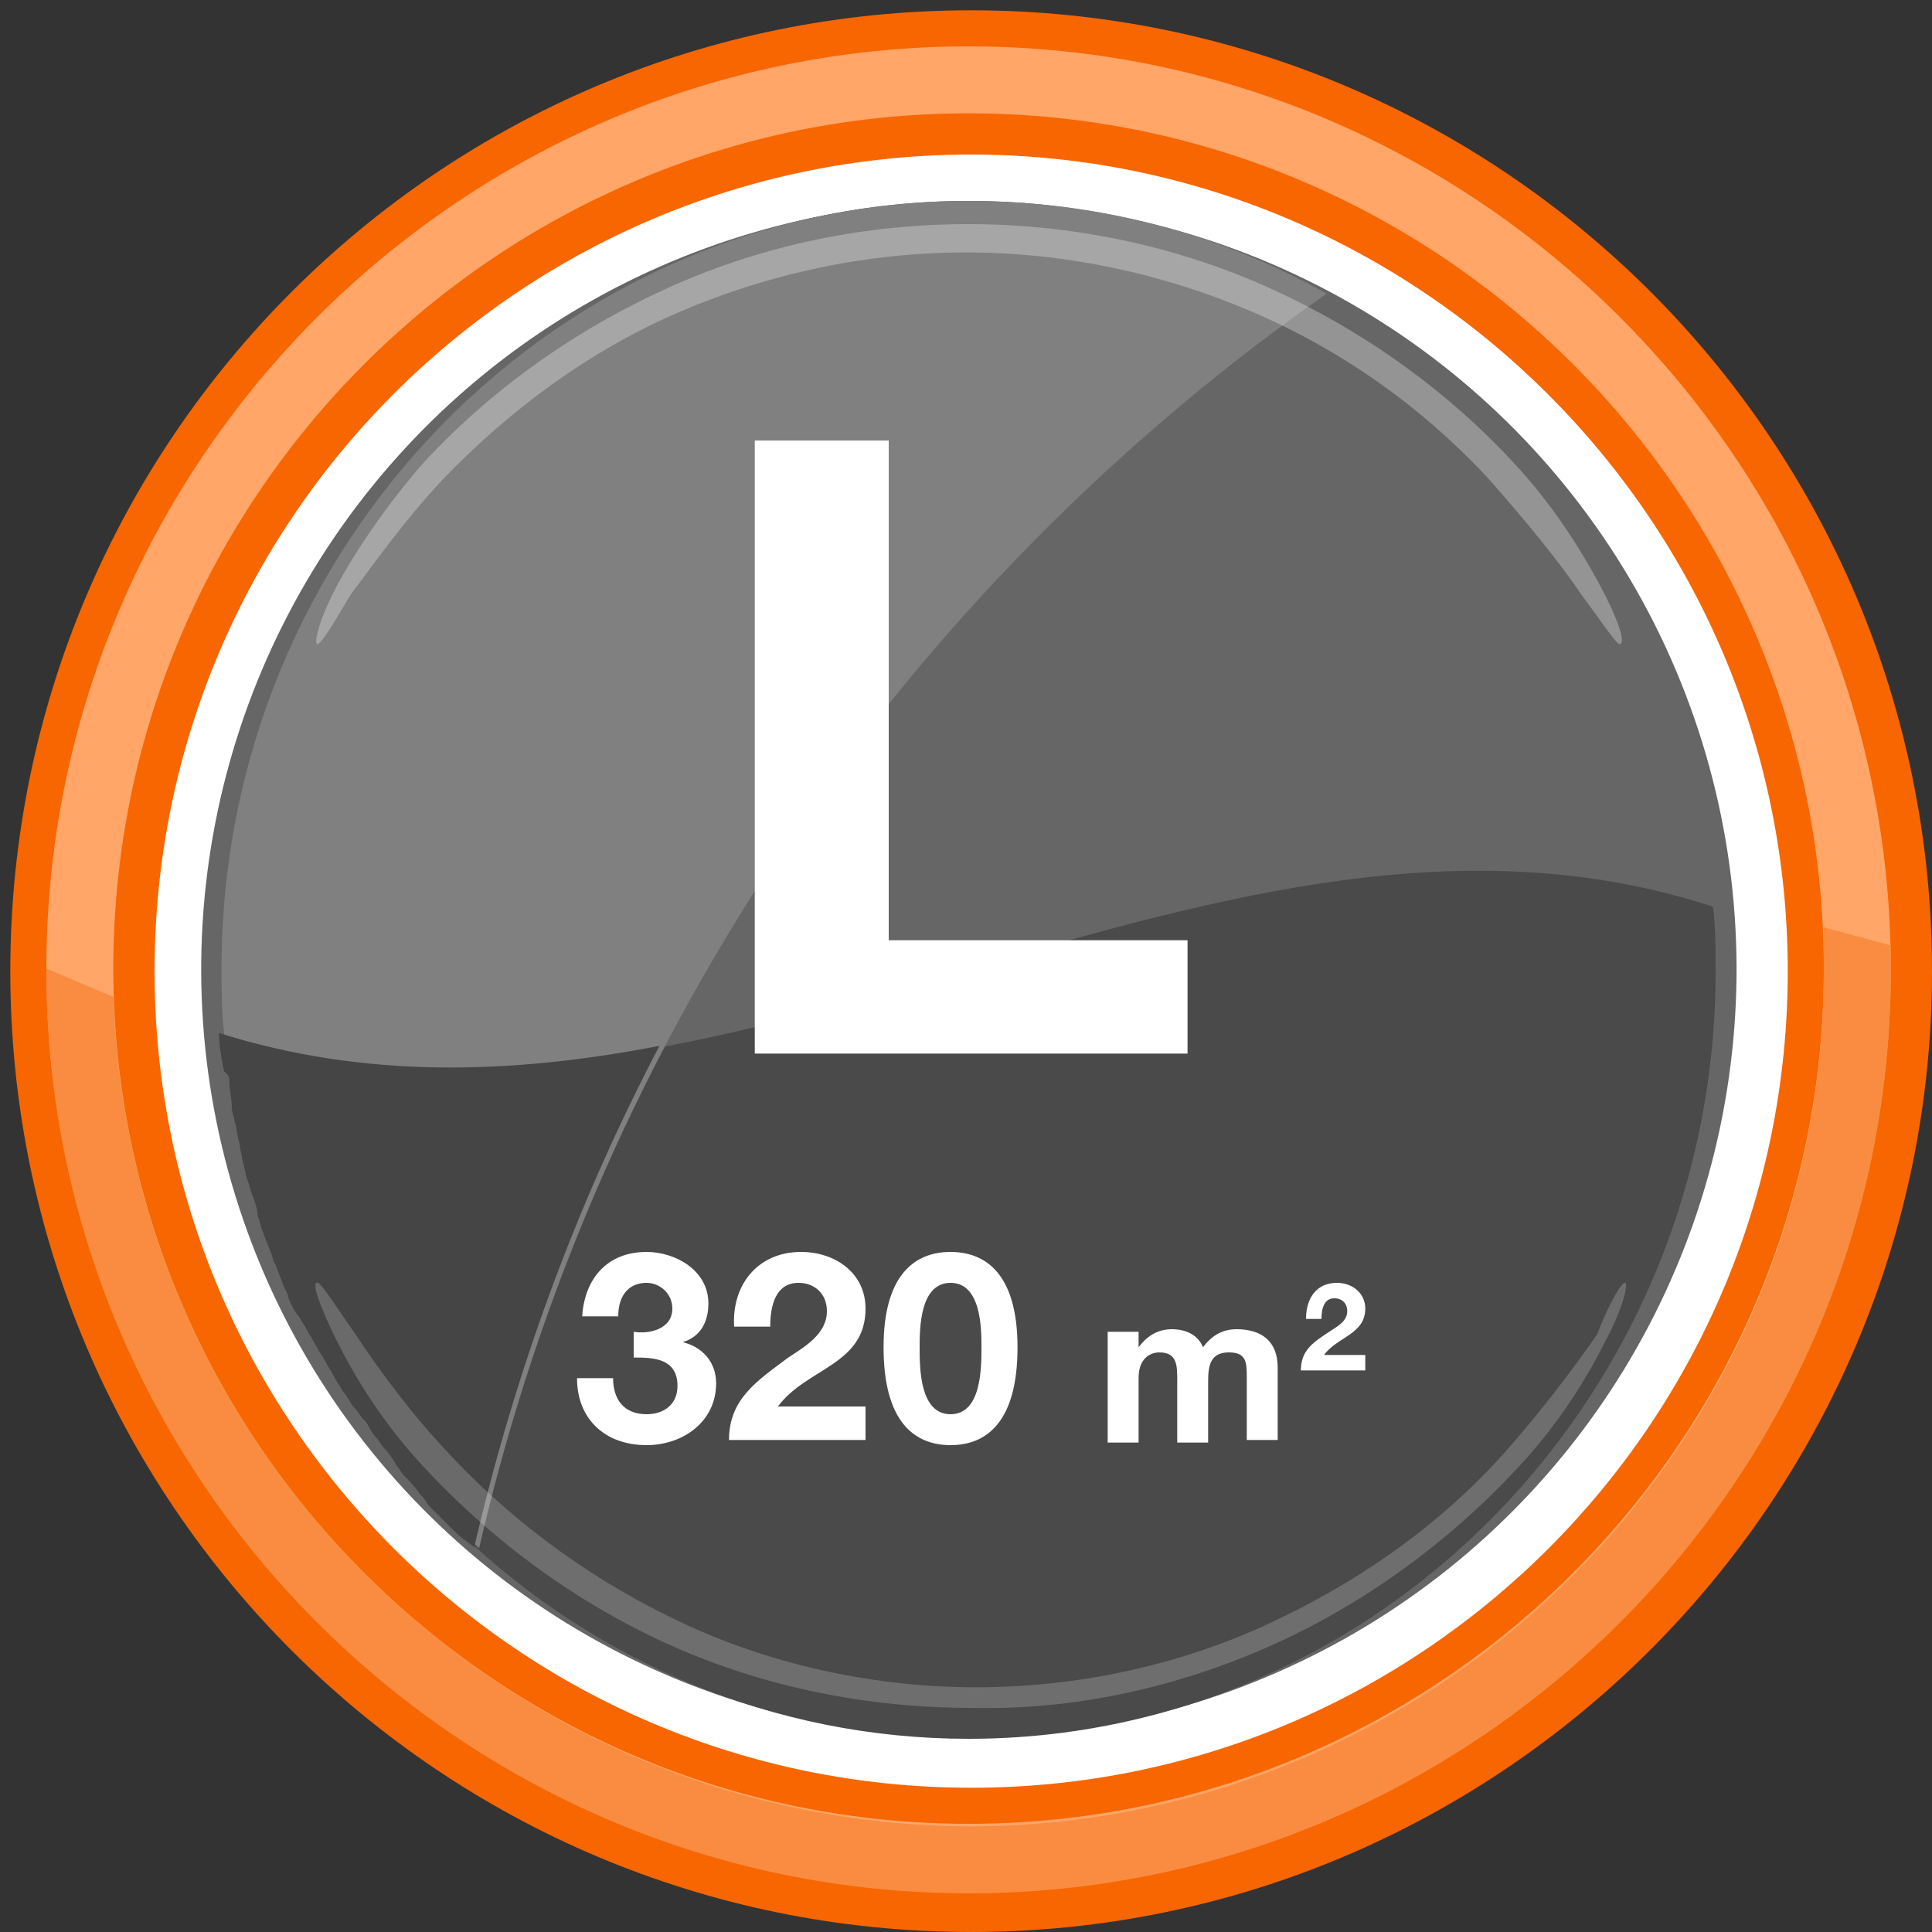
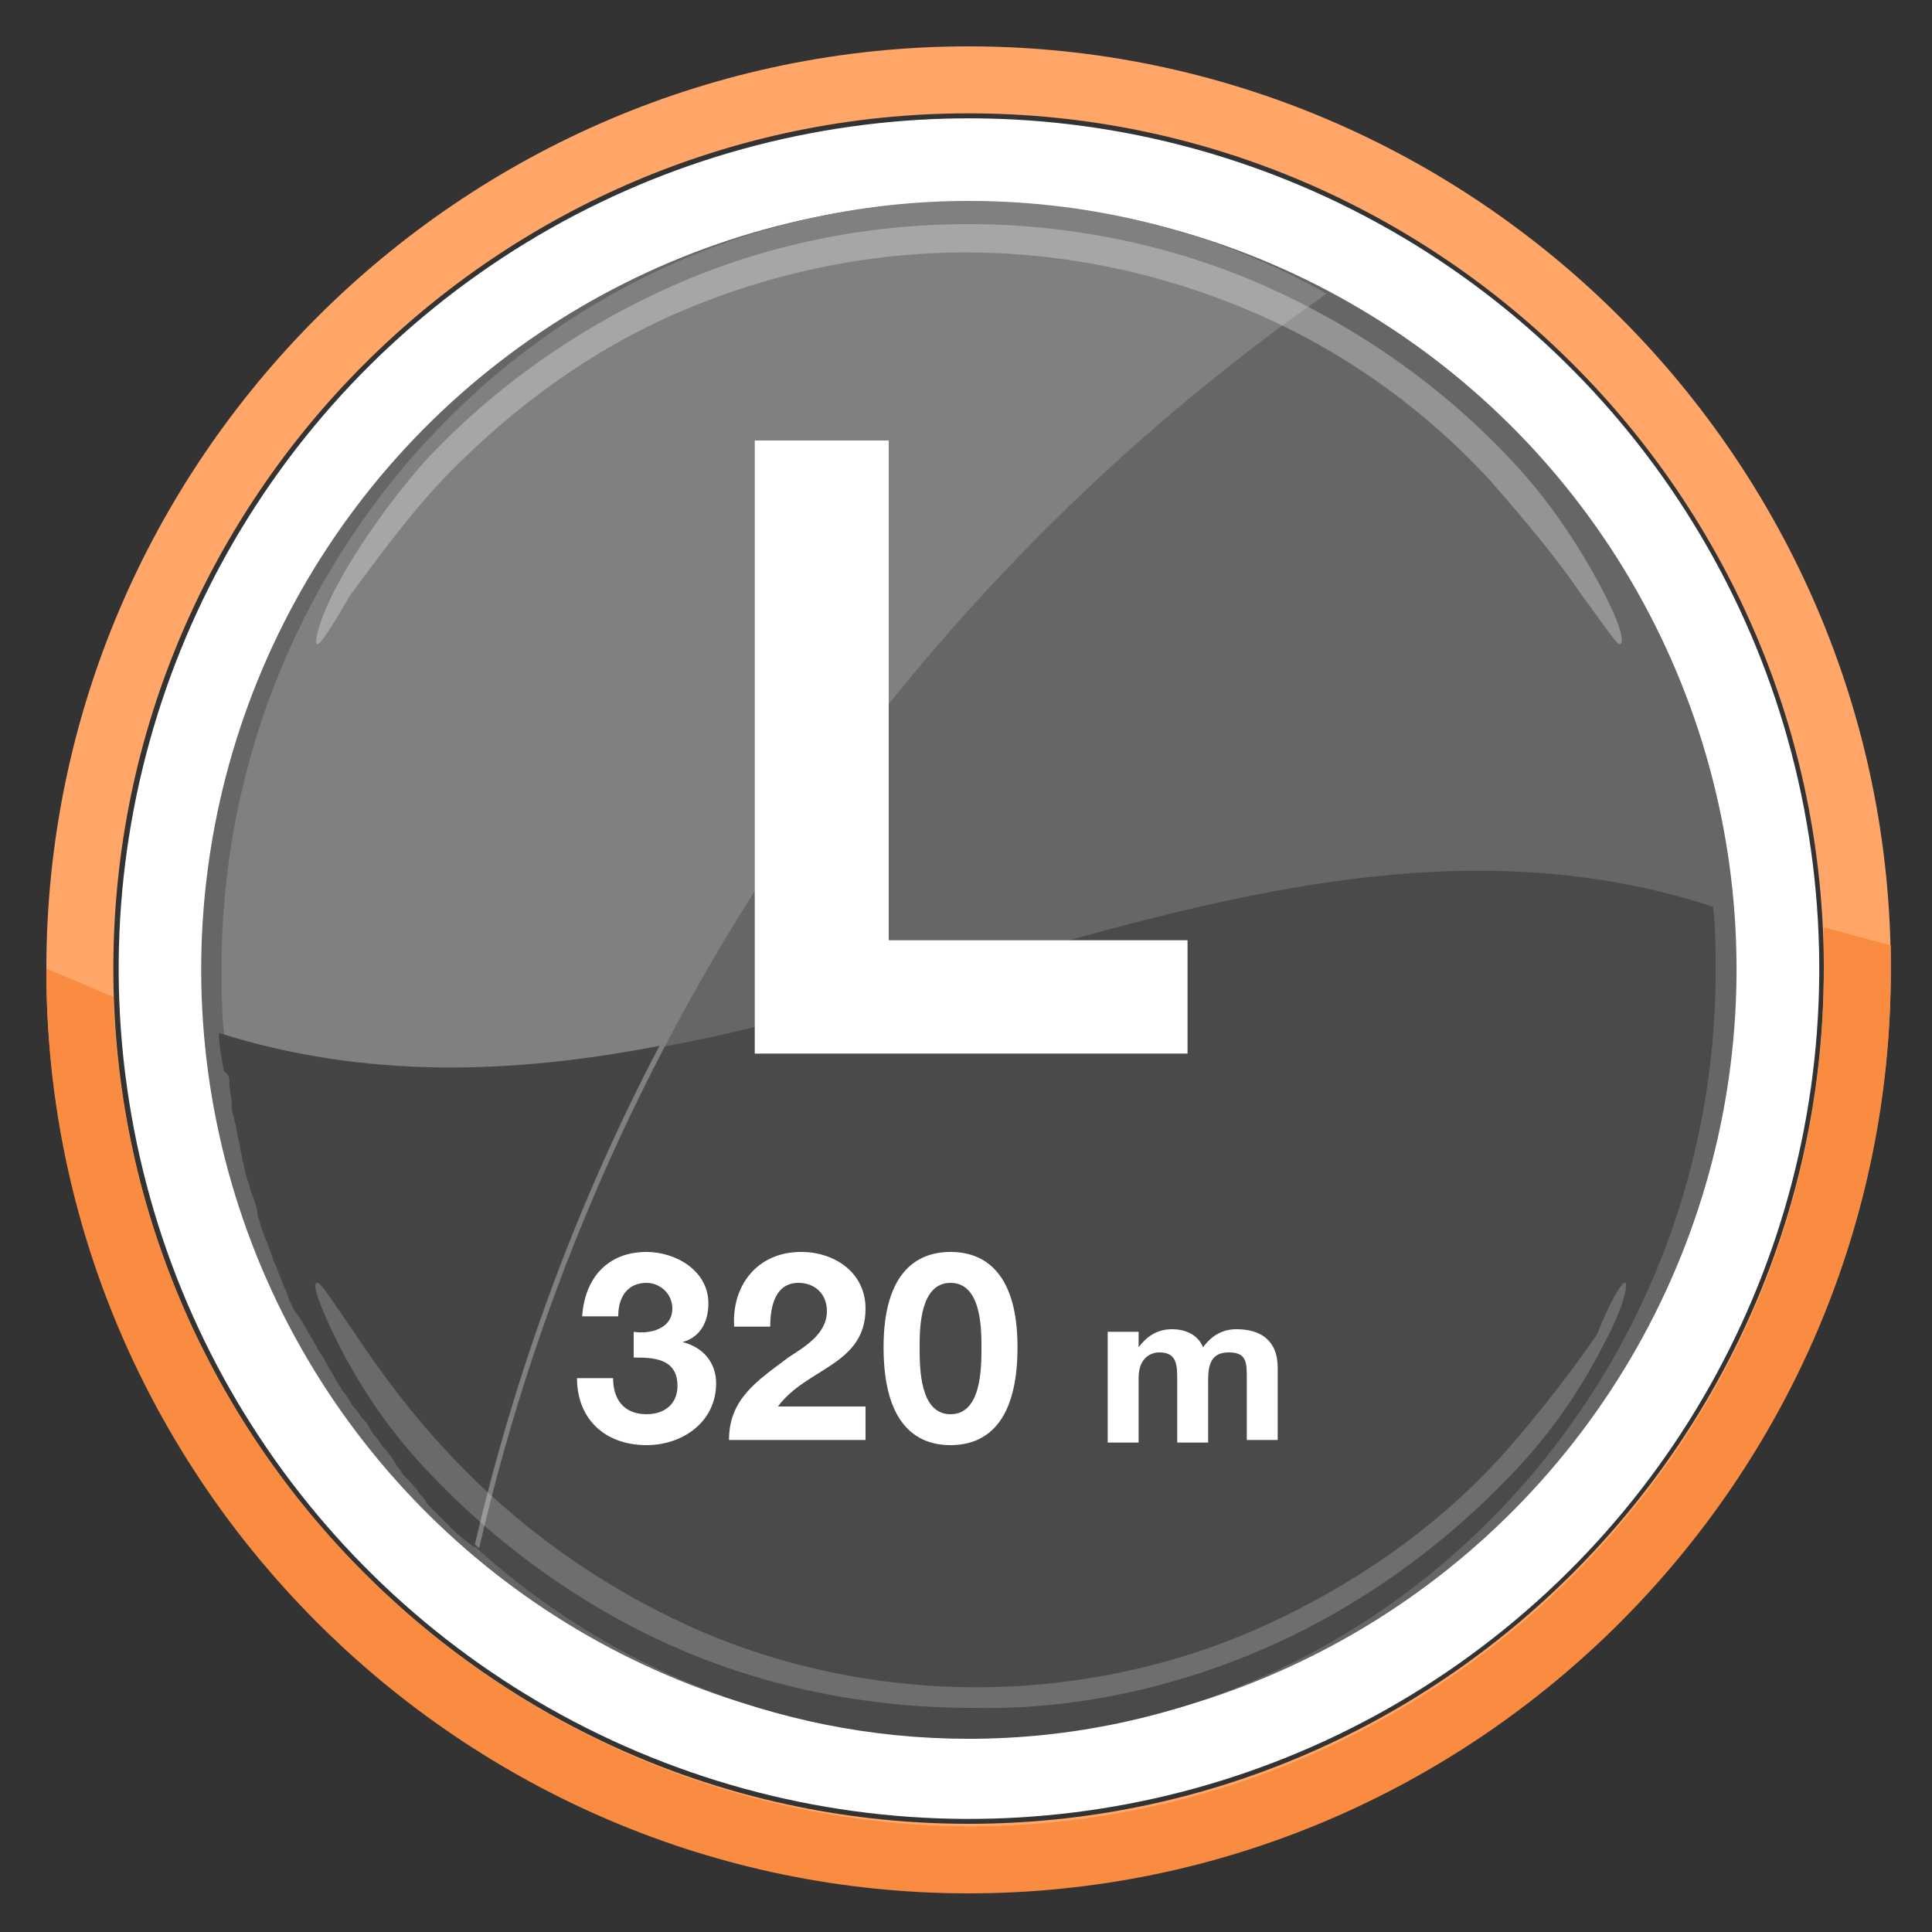
<svg xmlns="http://www.w3.org/2000/svg" version="1.1" id="Слой_1" x="0px" y="0px" viewBox="0 0 75 75" style="enable-background:new 0 0 75 75;" xml:space="preserve">
  <rect x="0" y="0" width="75" height="75" fill="#333333" stroke="none" />
  <style type="text/css">
	.st0{fill:#FFFFFF;}
	.st1{fill:#666666;}
	.st2{fill:#4A4A4A;}
	.st3{fill:#808080;}
	.st4{opacity:0.3;}
	.st5{fill:#454545;}
	.st6{opacity:0.2;}
	.st7{fill:#F76600;}
	.st8{fill:#FFA668;}
	.st9{fill:#F98C40;}
	.st10{opacity:0.35;}
</style>
  <g>
    <ellipse transform="matrix(0.988 -0.156 0.156 0.988 -5.399 6.319)" class="st0" cx="37.6" cy="37.6" rx="33" ry="33" />
    <g>
      <ellipse transform="matrix(0.189 -0.982 0.982 0.189 -6.418 67.446)" class="st1" cx="37.6" cy="37.6" rx="29.8" ry="29.8" />
-       <path class="st1" d="M66.5,35.1C65.3,19.8,52.8,7.8,37.6,7.8c-16,0-29,13.4-29,29.8c0,0.8,0,1.7,0.1,2.5    C27.9,46.3,47.3,28.9,66.5,35.1z" />
      <path class="st2" d="M8.7,40.1c1.2,15.3,13.7,27.4,28.9,27.4c16,0,29-13.4,29-29.8c0-0.8,0-1.7-0.1-2.5    C47.3,28.9,27.9,46.3,8.7,40.1z" />
      <path class="st3" d="M51.5,11.4c-4.1-2.3-8.8-3.6-13.9-3.6c-16,0-29,13.4-29,29.8c0,0.8,0,1.7,0.1,2.5c0.6,8,4.3,15.1,9.9,20    C23.2,40.1,35.2,22.8,51.5,11.4z" />
      <g class="st4">
        <path class="st0" d="M12.3,25c-0.1-0.1,0.1-1,0.8-2.3c0.7-1.3,1.9-3.1,3.4-4.8c2.7-2.9,6-5.2,9.6-6.8c3.6-1.6,7.5-2.4,11.5-2.4     c3.9,0,7.9,0.8,11.5,2.4c3.6,1.6,6.9,3.9,9.6,6.8c1.6,1.7,2.7,3.5,3.4,4.8c0.7,1.3,1,2.2,0.8,2.3c-0.1,0.1-0.6-0.7-1.5-1.9     c-0.8-1.2-2.1-2.8-3.6-4.5c-2.6-2.8-5.7-5-9.2-6.5c-3.5-1.5-7.3-2.3-11.1-2.3c-3.8,0-7.6,0.8-11.1,2.3c-3.5,1.5-6.6,3.8-9.2,6.5     c-1.5,1.6-2.7,3.3-3.6,4.5C12.9,24.3,12.4,25.1,12.3,25z" />
      </g>
      <path class="st5" d="M8.9,42c0,0.3,0.1,0.6,0.1,1c0,0.2,0.1,0.4,0.1,0.5c0.1,0.3,0.1,0.6,0.2,0.9c0,0.2,0.1,0.4,0.1,0.6    c0.1,0.3,0.1,0.5,0.2,0.8c0.1,0.2,0.1,0.4,0.2,0.6c0.1,0.3,0.2,0.5,0.2,0.8c0.1,0.2,0.1,0.4,0.2,0.6c0.1,0.3,0.2,0.5,0.3,0.8    c0.1,0.2,0.1,0.4,0.2,0.5c0.1,0.3,0.2,0.5,0.3,0.8c0.1,0.2,0.2,0.4,0.2,0.5c0.1,0.2,0.2,0.5,0.4,0.7c0.1,0.2,0.2,0.3,0.3,0.5    c0.1,0.2,0.3,0.5,0.4,0.7c0.1,0.2,0.2,0.3,0.3,0.5c0.1,0.2,0.3,0.5,0.4,0.7c0.1,0.2,0.2,0.3,0.3,0.5c0.2,0.2,0.3,0.5,0.5,0.7    c0.1,0.1,0.2,0.3,0.3,0.4c0.2,0.2,0.3,0.5,0.5,0.7c0.1,0.1,0.2,0.3,0.3,0.4c0.2,0.2,0.4,0.5,0.5,0.7c0.1,0.1,0.2,0.3,0.3,0.4    c0.2,0.2,0.4,0.4,0.6,0.7c0.1,0.1,0.2,0.2,0.3,0.4c0.2,0.2,0.4,0.4,0.6,0.6c0.1,0.1,0.2,0.2,0.3,0.3c0.2,0.2,0.4,0.4,0.7,0.6    c0.1,0.1,0.2,0.1,0.2,0.2c1.6-6.9,4-13.4,7.2-19.5c-5.7,1.1-11.4,1.3-17.1-0.5c0,0.5,0.1,1,0.2,1.5C8.9,41.7,8.9,41.9,8.9,42z" />
      <g class="st6">
        <path class="st0" d="M63.1,49.8c0.1,0.1-0.1,1-0.8,2.3c-0.7,1.4-1.8,3.2-3.4,4.9c-2.7,2.9-6,5.3-9.6,6.9     c-3.6,1.6-7.6,2.5-11.6,2.4c-4,0-8-0.8-11.6-2.4c-3.6-1.6-6.9-4-9.6-6.9c-1.6-1.7-2.7-3.5-3.4-4.9c-0.7-1.4-1-2.3-0.8-2.3     c0.1-0.1,0.6,0.7,1.5,2c0.8,1.2,2,2.9,3.6,4.6c2.6,2.8,5.8,5.1,9.3,6.7c3.5,1.6,7.4,2.4,11.2,2.4c3.8,0,7.7-0.8,11.2-2.4     c3.5-1.6,6.7-3.8,9.3-6.7c1.5-1.7,2.7-3.3,3.6-4.6C62.5,50.5,63,49.7,63.1,49.8z" />
      </g>
    </g>
    <g>
-       <path class="st7" d="M37.7,75C17.1,75,0.4,58.3,0.4,37.7S17.1,0.4,37.7,0.4S75,17.1,75,37.7S58.2,75,37.7,75z M37.7,6    C20.2,6,6,20.2,6,37.7s14.2,31.7,31.7,31.7s31.7-14.2,31.7-31.7S55.1,6,37.7,6z" />
-     </g>
+       </g>
    <g>
      <path class="st8" d="M37.6,73.4c-19.7,0-35.8-16.1-35.8-35.8S17.9,1.8,37.6,1.8s35.8,16.1,35.8,35.8S57.4,73.4,37.6,73.4z     M37.6,4.4C19.3,4.4,4.4,19.3,4.4,37.6s14.9,33.2,33.2,33.2s33.2-14.9,33.2-33.2S55.9,4.4,37.6,4.4z" />
    </g>
    <path class="st9" d="M70.8,36c0,0.5,0,1.1,0,1.7c0,18.3-14.9,33.2-33.2,33.2C19.7,70.8,5,56.5,4.4,38.7l-2.6-1.1c0,0,0,0.1,0,0.1   c0,19.7,16.1,35.8,35.8,35.8s35.8-16.1,35.8-35.8c0-0.3,0-0.6,0-1L70.8,36z" />
  </g>
  <g>
    <g>
      <polygon class="st0" points="29.3,17.1 34.5,17.1 34.5,36.5 46.1,36.5 46.1,40.9 29.3,40.9   " />
    </g>
    <g class="st10">
      <polygon class="st0" points="29.8,40.3 29.8,17.7 33.9,17.7 33.9,37.1 45.5,37.1 45.5,40.3   " />
    </g>
  </g>
  <g>
    <g>
      <g>
        <path class="st0" d="M23.8,53.5c0,0.8,0.4,1.4,1.3,1.4c0.7,0,1.2-0.4,1.2-1.1c0-1.1-1-1.1-1.7-1.1v-1c0.6,0.1,1.5-0.1,1.5-0.9     c0-0.6-0.5-1-1-1c-0.7,0-1.1,0.5-1.1,1.3h-1.4c0.1-1.5,1-2.5,2.5-2.5c1.1,0,2.4,0.7,2.4,2c0,0.7-0.3,1.3-1,1.5v0     c0.8,0.2,1.3,0.8,1.3,1.6c0,1.5-1.3,2.4-2.7,2.4c-1.6,0-2.7-1-2.7-2.6H23.8z" />
        <path class="st0" d="M30.6,52.7c0.6-0.4,1.5-0.9,1.5-1.8c0-0.7-0.5-1.1-1.1-1.1c-0.9,0-1.1,0.9-1.1,1.7h-1.4     c-0.1-1.6,0.9-2.9,2.6-2.9c1.3,0,2.5,0.8,2.5,2.2c0,2.2-2.3,2.3-3.4,3.8h3.4v1.3h-5.3C28.3,54.3,29.4,53.6,30.6,52.7z" />
        <path class="st0" d="M34.3,52.3c0-2.8,1.2-3.7,2.6-3.7c1.4,0,2.6,0.9,2.6,3.7c0,2.9-1.2,3.8-2.6,3.8     C35.5,56.1,34.3,55.2,34.3,52.3z M38.1,52.3c0-0.7,0-2.5-1.2-2.5c-1.2,0-1.2,1.8-1.2,2.5c0,0.8,0,2.6,1.2,2.6     C38.1,54.9,38.1,53.1,38.1,52.3z" />
        <path class="st0" d="M43.1,51.7h1.1v0.6h0c0.3-0.4,0.7-0.7,1.3-0.7c0.5,0,1,0.2,1.2,0.7c0.3-0.4,0.7-0.7,1.3-0.7     c0.9,0,1.6,0.4,1.6,1.5v2.8h-1.2v-2.4c0-0.6,0-1-0.7-1c-0.7,0-0.8,0.5-0.8,1.1v2.4h-1.2v-2.4c0-0.6,0-1.1-0.7-1.1     c-0.2,0-0.8,0.1-0.8,1v2.5h-1.2V51.7z" />
-         <path class="st0" d="M51.6,51.7c0.3-0.2,0.7-0.4,0.7-0.8c0-0.3-0.2-0.5-0.5-0.5c-0.4,0-0.5,0.4-0.5,0.8h-0.6     c0-0.8,0.4-1.4,1.2-1.4c0.6,0,1.1,0.4,1.1,1c0,1-1.1,1.1-1.6,1.8H53v0.6h-2.5C50.5,52.4,51,52.1,51.6,51.7z" />
      </g>
    </g>
  </g>
</svg>